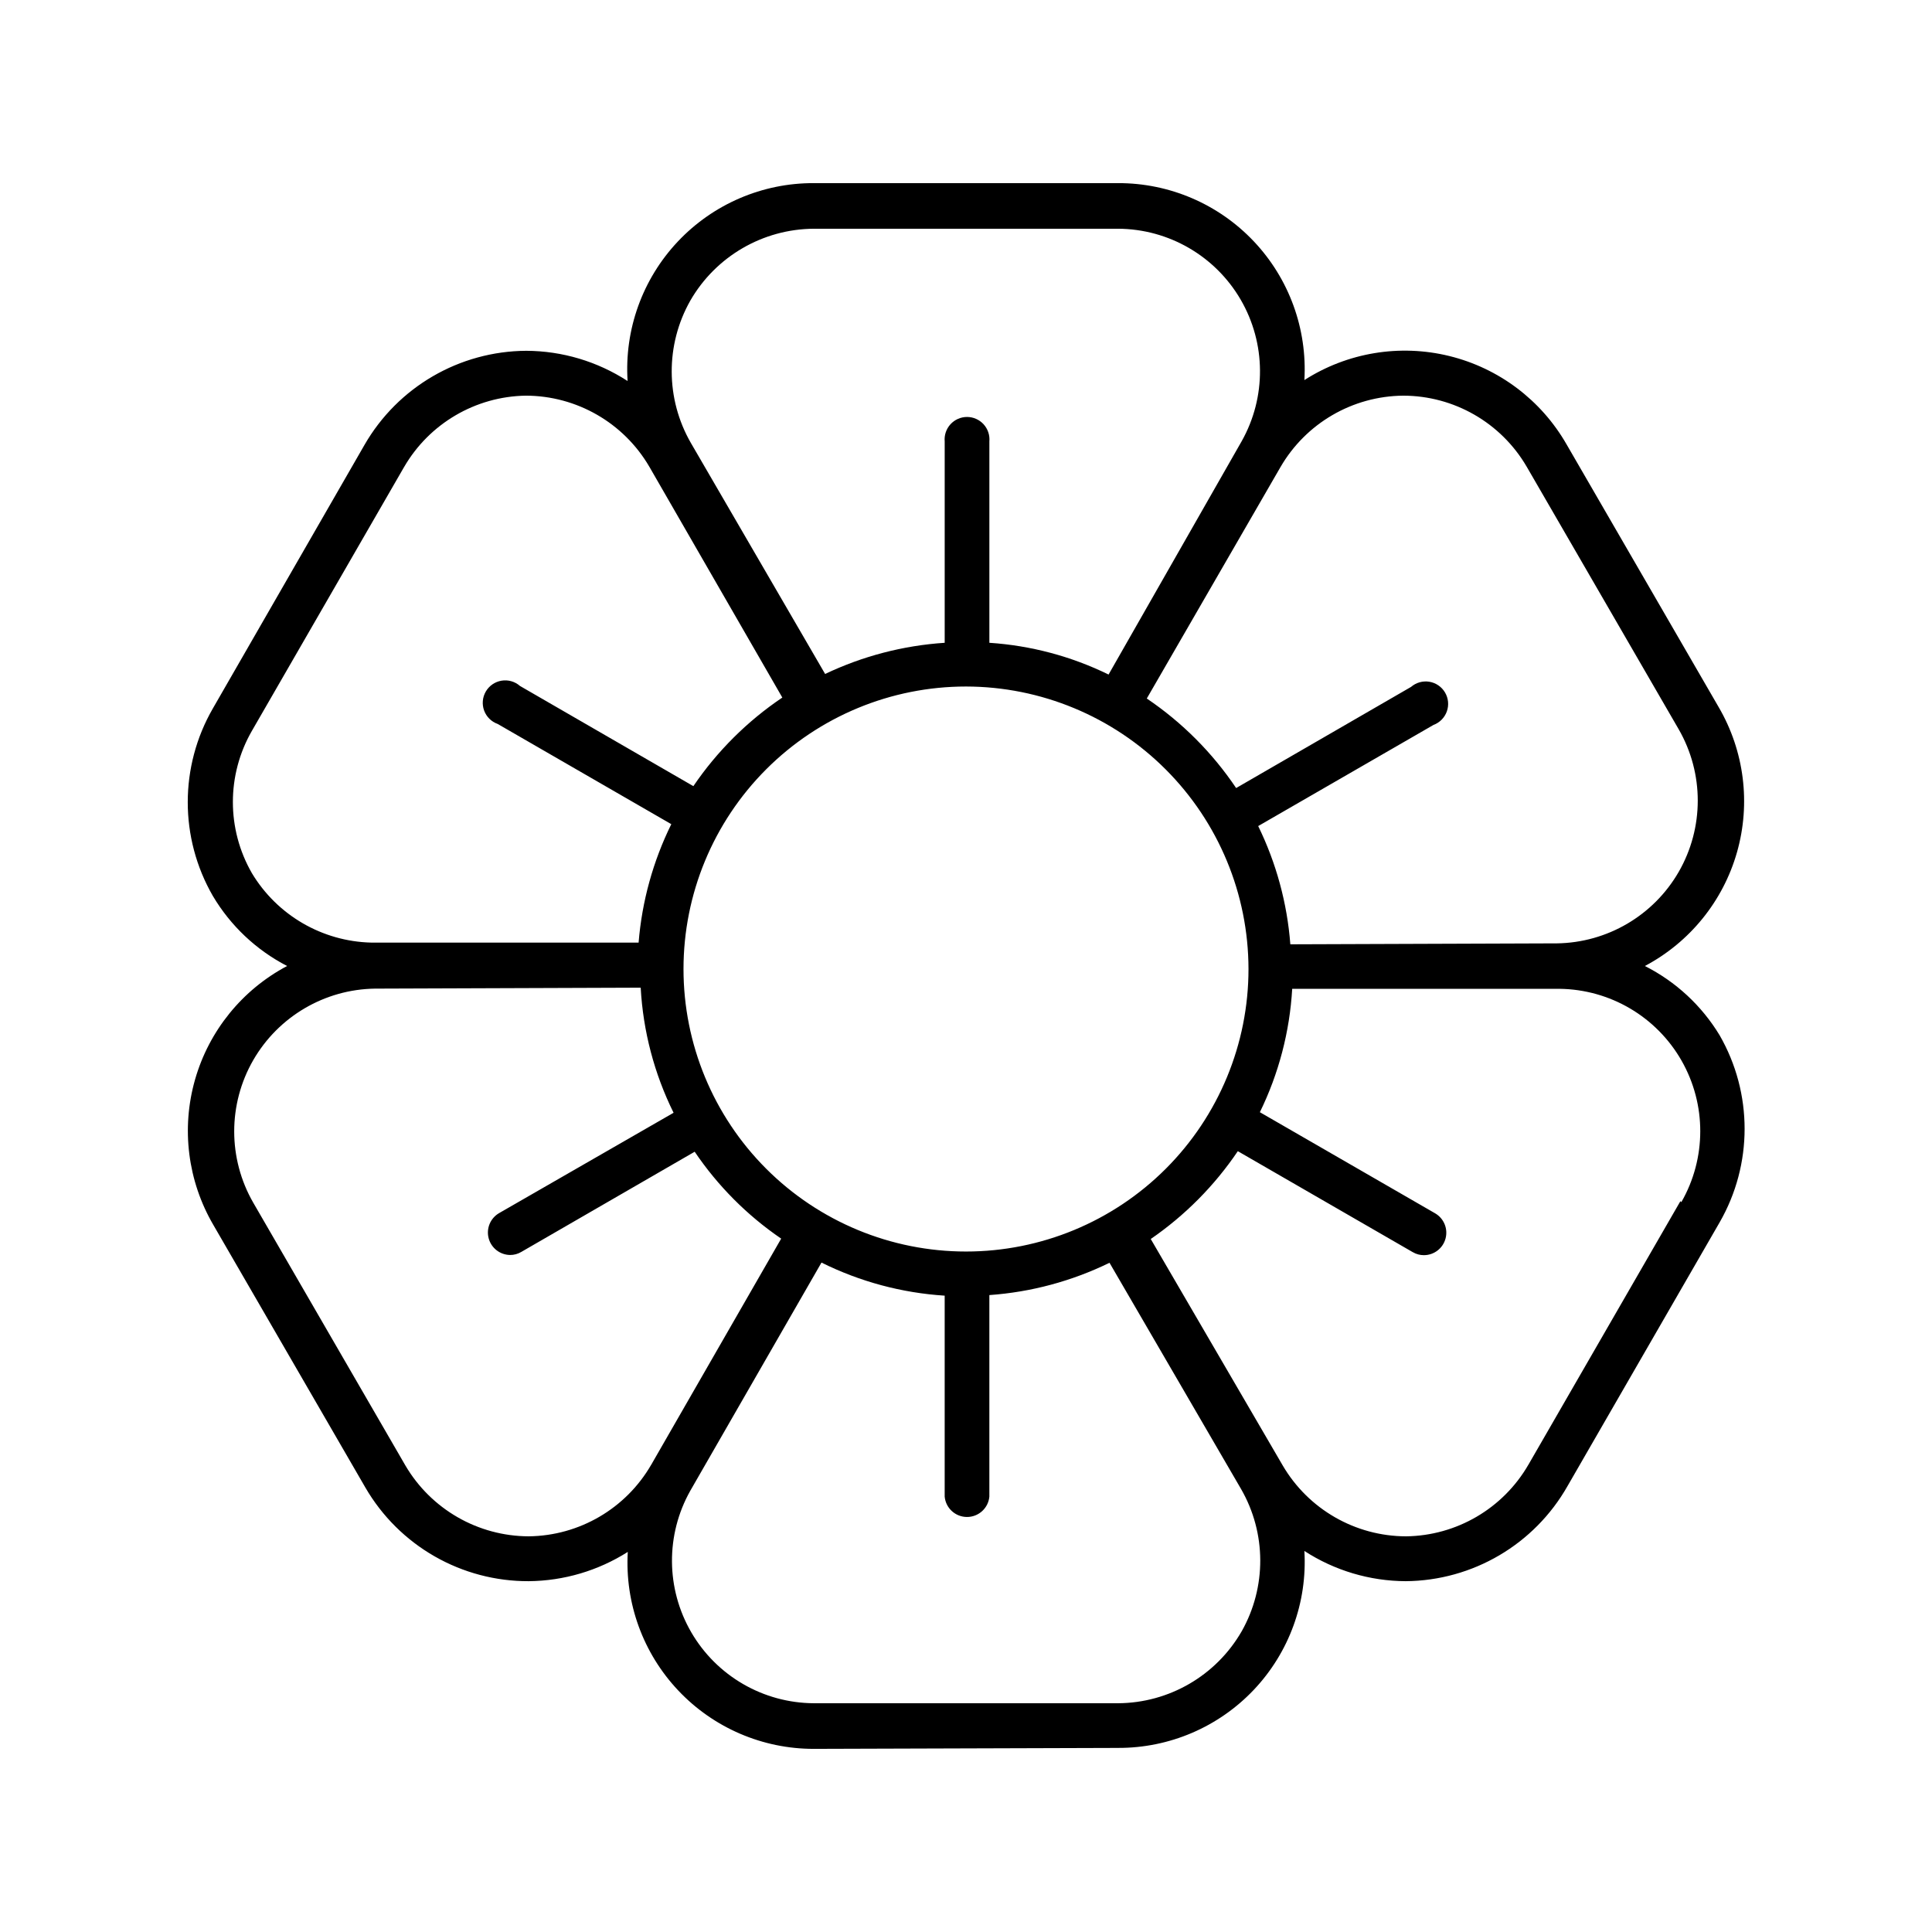
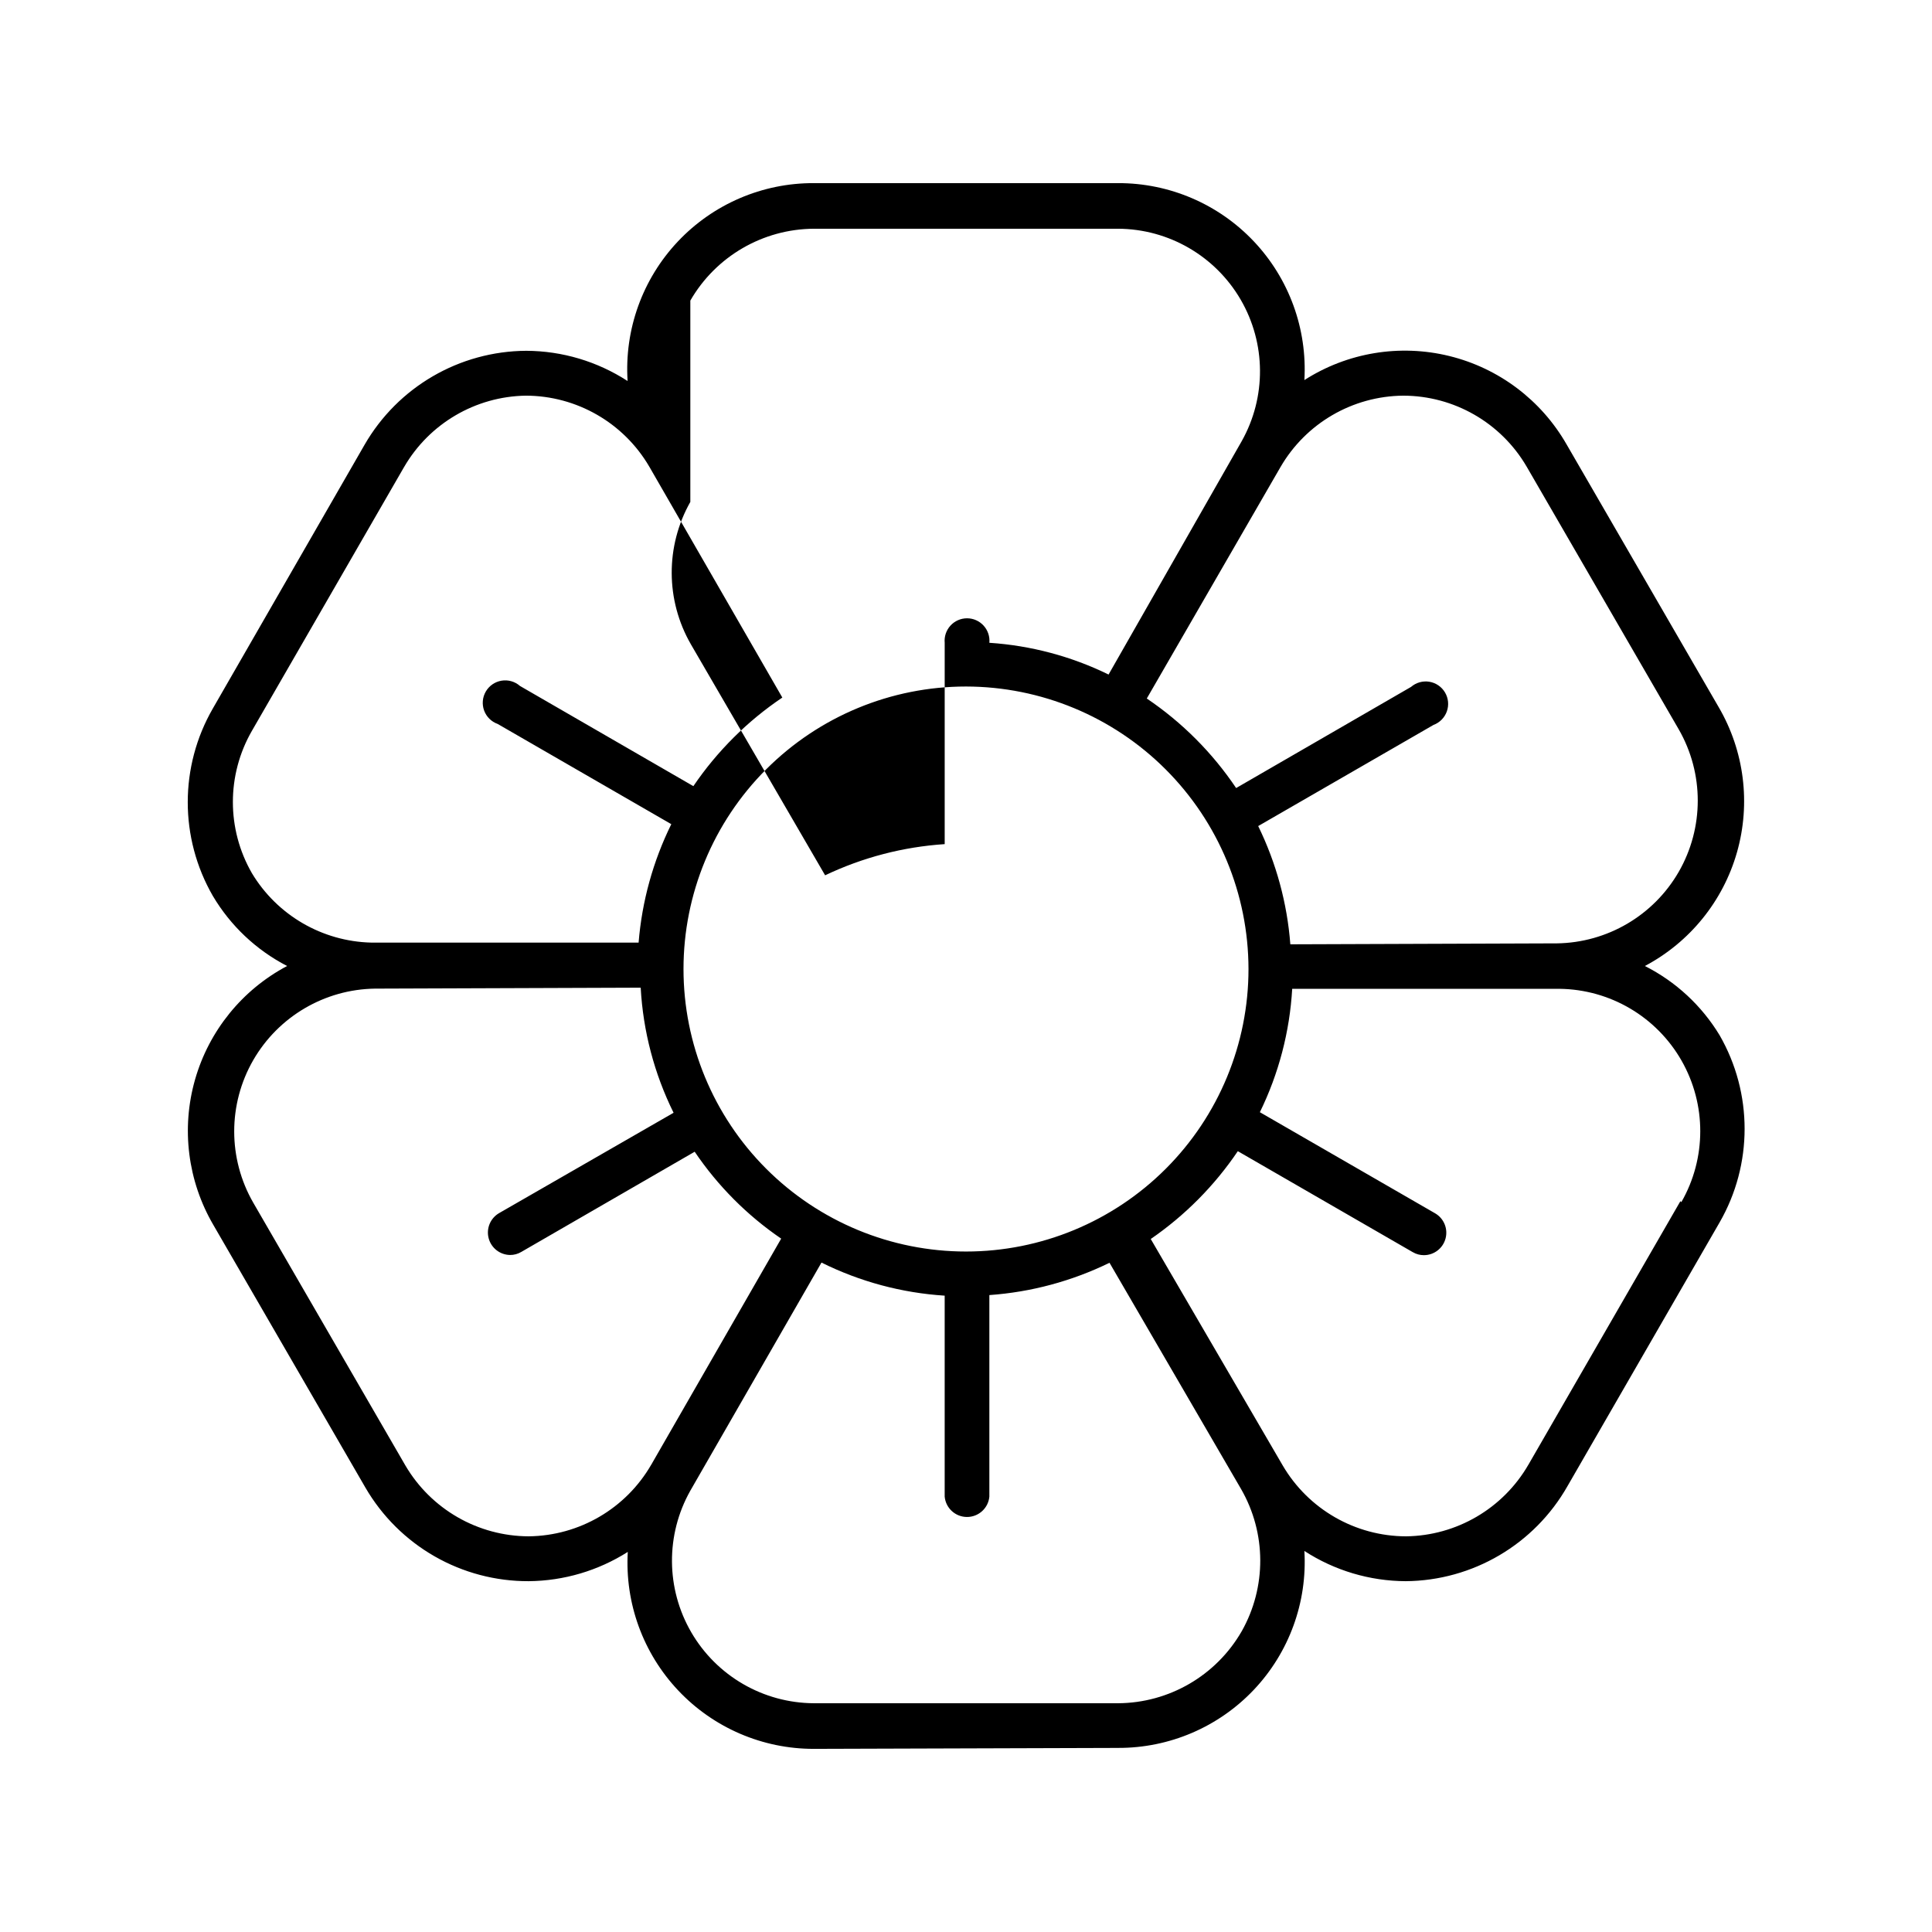
<svg xmlns="http://www.w3.org/2000/svg" fill="#000000" width="800px" height="800px" version="1.1" viewBox="144 144 512 512">
-   <path d="m579.91 400c11.902-6.301 20.719-17.188 24.41-30.141 3.688-12.953 1.934-26.852-4.863-38.48l-40.305-69.625c-6.723-11.73-17.957-20.191-31.086-23.41-13.133-3.219-27.008-0.914-38.391 6.379 0.793-13.578-4.059-26.883-13.406-36.766-9.348-9.883-22.363-15.465-35.965-15.426h-80.609c-13.656-0.059-26.723 5.555-36.082 15.496s-14.172 23.324-13.293 36.949c-7.996-5.191-17.32-7.973-26.852-8.012-17.711 0.094-34.039 9.59-42.875 24.941l-40.203 69.875c-8.844 15.359-8.844 34.266 0 49.625 4.691 7.926 11.516 14.367 19.699 18.594-11.906 6.301-20.723 17.188-24.41 30.137-3.691 12.953-1.934 26.852 4.859 38.48l40.305 69.625c4.402 7.57 10.719 13.848 18.316 18.199 7.598 4.352 16.207 6.625 24.961 6.59 9.305-0.086 18.395-2.773 26.25-7.758-0.793 13.57 4.055 26.867 13.391 36.746 9.336 9.883 22.336 15.473 35.934 15.449l80.609-0.25v-0.004c13.605 0.051 26.629-5.527 35.98-15.41 9.352-9.887 14.199-23.199 13.391-36.785 7.996 5.191 17.32 7.973 26.855 8.012 17.762-0.145 34.098-9.746 42.871-25.191l40.305-69.879c8.844-15.359 8.844-34.266 0-49.625-4.754-7.844-11.613-14.195-19.797-18.336zm-96.582-132.2c6.734-11.629 19.109-18.832 32.547-18.945 13.461 0.02 25.902 7.172 32.695 18.793l40.305 69.625c6.731 11.699 6.731 26.09 0 37.785-6.672 11.566-18.941 18.762-32.293 18.945h-0.605l-70.031 0.25h0.004c-0.832-10.891-3.723-21.523-8.516-31.336l46.453-26.801c1.652-0.613 2.949-1.926 3.539-3.586 0.594-1.66 0.414-3.496-0.48-5.012-0.895-1.52-2.418-2.562-4.156-2.848-1.738-0.285-3.516 0.215-4.848 1.367l-46.352 26.801v0.004c-6.293-9.359-14.332-17.418-23.68-23.73zm-8.465 133c0 19.855-7.887 38.898-21.926 52.938-14.039 14.039-33.082 21.93-52.938 21.93s-38.898-7.891-52.941-21.93c-14.039-14.039-21.926-33.082-21.926-52.938 0-19.855 7.887-38.898 21.926-52.938 14.043-14.043 33.086-21.93 52.941-21.93 19.848 0.027 38.875 7.926 52.906 21.957 14.035 14.035 21.934 33.062 21.957 52.91zm-147.92-177.14c6.754-11.719 19.223-18.969 32.75-19.043h80.609c13.395 0.062 25.754 7.215 32.488 18.793 6.734 11.582 6.832 25.859 0.258 37.531l-35.266 61.816v0.004c-9.883-4.836-20.613-7.691-31.59-8.414v-53.355c0.152-1.664-0.402-3.316-1.527-4.551-1.125-1.234-2.719-1.941-4.391-1.941s-3.269 0.707-4.394 1.941c-1.125 1.234-1.68 2.887-1.527 4.551v53.355c-10.992 0.723-21.746 3.527-31.688 8.262l-35.57-61.211c-6.727-11.668-6.785-26.02-0.152-37.738zm-116.18 151.75c-6.731-11.68-6.731-26.059 0-37.738l40.305-69.879v0.004c6.688-11.551 18.949-18.742 32.293-18.945 13.457 0.031 25.895 7.18 32.695 18.793l35.266 61.211h0.004c-9.285 6.254-17.289 14.223-23.578 23.48l-45.949-26.551c-1.332-1.172-3.121-1.688-4.871-1.402-1.754 0.285-3.285 1.336-4.18 2.867-0.898 1.531-1.062 3.383-0.453 5.051 0.613 1.664 1.938 2.969 3.609 3.559l45.996 26.551c-4.84 9.824-7.781 20.473-8.664 31.387h-70.836c-12.996-0.309-24.934-7.246-31.637-18.387zm105.8 156.79h-0.004c-6.715 11.594-19.043 18.793-32.445 18.941-13.453-0.039-25.887-7.184-32.695-18.793l-40.305-69.625c-6.731-11.695-6.731-26.09 0-37.785 6.676-11.562 18.941-18.762 32.293-18.945h0.402l69.98-0.25c0.633 11.527 3.598 22.805 8.715 33.152l-46.25 26.598c-2.312 1.348-3.441 4.07-2.758 6.656 0.68 2.586 3.008 4.398 5.68 4.43 1.047 0.008 2.074-0.273 2.973-0.809l45.949-26.551c6.121 9.055 13.898 16.867 22.922 23.027zm156.48 44.133c-6.754 11.719-19.223 18.969-32.746 19.043h-80.609c-13.398-0.062-25.758-7.211-32.492-18.793-6.731-11.582-6.828-25.859-0.258-37.531l34.762-60.457h0.004c10.191 5.062 21.289 8.043 32.645 8.766v53.254c0.281 3.059 2.848 5.398 5.922 5.398 3.07 0 5.637-2.34 5.918-5.398v-53.406c11.066-0.785 21.875-3.695 31.84-8.562l34.863 59.953c6.727 11.664 6.785 26.016 0.152 37.734zm116.28-114.01-40.305 69.879h-0.004c-6.707 11.578-19.012 18.773-32.395 18.941-13.457-0.027-25.895-7.176-32.695-18.793l-34.965-60.004c9.078-6.246 16.906-14.141 23.074-23.273l46.352 26.754v-0.004c0.898 0.535 1.926 0.816 2.973 0.809 2.684-0.008 5.027-1.812 5.723-4.406 0.695-2.594-0.43-5.328-2.75-6.68l-46.453-26.801c5-10.223 7.91-21.34 8.566-32.699h70.836c13.387 0.152 25.695 7.391 32.336 19.016 6.644 11.625 6.625 25.902-0.043 37.512z" />
+   <path d="m579.91 400c11.902-6.301 20.719-17.188 24.41-30.141 3.688-12.953 1.934-26.852-4.863-38.48l-40.305-69.625c-6.723-11.73-17.957-20.191-31.086-23.41-13.133-3.219-27.008-0.914-38.391 6.379 0.793-13.578-4.059-26.883-13.406-36.766-9.348-9.883-22.363-15.465-35.965-15.426h-80.609c-13.656-0.059-26.723 5.555-36.082 15.496s-14.172 23.324-13.293 36.949c-7.996-5.191-17.32-7.973-26.852-8.012-17.711 0.094-34.039 9.59-42.875 24.941l-40.203 69.875c-8.844 15.359-8.844 34.266 0 49.625 4.691 7.926 11.516 14.367 19.699 18.594-11.906 6.301-20.723 17.188-24.41 30.137-3.691 12.953-1.934 26.852 4.859 38.48l40.305 69.625c4.402 7.57 10.719 13.848 18.316 18.199 7.598 4.352 16.207 6.625 24.961 6.59 9.305-0.086 18.395-2.773 26.25-7.758-0.793 13.57 4.055 26.867 13.391 36.746 9.336 9.883 22.336 15.473 35.934 15.449l80.609-0.25v-0.004c13.605 0.051 26.629-5.527 35.98-15.41 9.352-9.887 14.199-23.199 13.391-36.785 7.996 5.191 17.32 7.973 26.855 8.012 17.762-0.145 34.098-9.746 42.871-25.191l40.305-69.879c8.844-15.359 8.844-34.266 0-49.625-4.754-7.844-11.613-14.195-19.797-18.336zm-96.582-132.2c6.734-11.629 19.109-18.832 32.547-18.945 13.461 0.02 25.902 7.172 32.695 18.793l40.305 69.625c6.731 11.699 6.731 26.09 0 37.785-6.672 11.566-18.941 18.762-32.293 18.945h-0.605l-70.031 0.25h0.004c-0.832-10.891-3.723-21.523-8.516-31.336l46.453-26.801c1.652-0.613 2.949-1.926 3.539-3.586 0.594-1.66 0.414-3.496-0.48-5.012-0.895-1.52-2.418-2.562-4.156-2.848-1.738-0.285-3.516 0.215-4.848 1.367l-46.352 26.801v0.004c-6.293-9.359-14.332-17.418-23.68-23.73zm-8.465 133c0 19.855-7.887 38.898-21.926 52.938-14.039 14.039-33.082 21.93-52.938 21.93s-38.898-7.891-52.941-21.93c-14.039-14.039-21.926-33.082-21.926-52.938 0-19.855 7.887-38.898 21.926-52.938 14.043-14.043 33.086-21.93 52.941-21.93 19.848 0.027 38.875 7.926 52.906 21.957 14.035 14.035 21.934 33.062 21.957 52.91zm-147.92-177.14c6.754-11.719 19.223-18.969 32.75-19.043h80.609c13.395 0.062 25.754 7.215 32.488 18.793 6.734 11.582 6.832 25.859 0.258 37.531l-35.266 61.816v0.004c-9.883-4.836-20.613-7.691-31.59-8.414c0.152-1.664-0.402-3.316-1.527-4.551-1.125-1.234-2.719-1.941-4.391-1.941s-3.269 0.707-4.394 1.941c-1.125 1.234-1.68 2.887-1.527 4.551v53.355c-10.992 0.723-21.746 3.527-31.688 8.262l-35.57-61.211c-6.727-11.668-6.785-26.02-0.152-37.738zm-116.18 151.75c-6.731-11.68-6.731-26.059 0-37.738l40.305-69.879v0.004c6.688-11.551 18.949-18.742 32.293-18.945 13.457 0.031 25.895 7.18 32.695 18.793l35.266 61.211h0.004c-9.285 6.254-17.289 14.223-23.578 23.48l-45.949-26.551c-1.332-1.172-3.121-1.688-4.871-1.402-1.754 0.285-3.285 1.336-4.18 2.867-0.898 1.531-1.062 3.383-0.453 5.051 0.613 1.664 1.938 2.969 3.609 3.559l45.996 26.551c-4.84 9.824-7.781 20.473-8.664 31.387h-70.836c-12.996-0.309-24.934-7.246-31.637-18.387zm105.8 156.79h-0.004c-6.715 11.594-19.043 18.793-32.445 18.941-13.453-0.039-25.887-7.184-32.695-18.793l-40.305-69.625c-6.731-11.695-6.731-26.09 0-37.785 6.676-11.562 18.941-18.762 32.293-18.945h0.402l69.98-0.25c0.633 11.527 3.598 22.805 8.715 33.152l-46.25 26.598c-2.312 1.348-3.441 4.07-2.758 6.656 0.68 2.586 3.008 4.398 5.68 4.43 1.047 0.008 2.074-0.273 2.973-0.809l45.949-26.551c6.121 9.055 13.898 16.867 22.922 23.027zm156.48 44.133c-6.754 11.719-19.223 18.969-32.746 19.043h-80.609c-13.398-0.062-25.758-7.211-32.492-18.793-6.731-11.582-6.828-25.859-0.258-37.531l34.762-60.457h0.004c10.191 5.062 21.289 8.043 32.645 8.766v53.254c0.281 3.059 2.848 5.398 5.922 5.398 3.07 0 5.637-2.34 5.918-5.398v-53.406c11.066-0.785 21.875-3.695 31.84-8.562l34.863 59.953c6.727 11.664 6.785 26.016 0.152 37.734zm116.28-114.01-40.305 69.879h-0.004c-6.707 11.578-19.012 18.773-32.395 18.941-13.457-0.027-25.895-7.176-32.695-18.793l-34.965-60.004c9.078-6.246 16.906-14.141 23.074-23.273l46.352 26.754v-0.004c0.898 0.535 1.926 0.816 2.973 0.809 2.684-0.008 5.027-1.812 5.723-4.406 0.695-2.594-0.43-5.328-2.75-6.68l-46.453-26.801c5-10.223 7.91-21.34 8.566-32.699h70.836c13.387 0.152 25.695 7.391 32.336 19.016 6.644 11.625 6.625 25.902-0.043 37.512z" />
</svg>